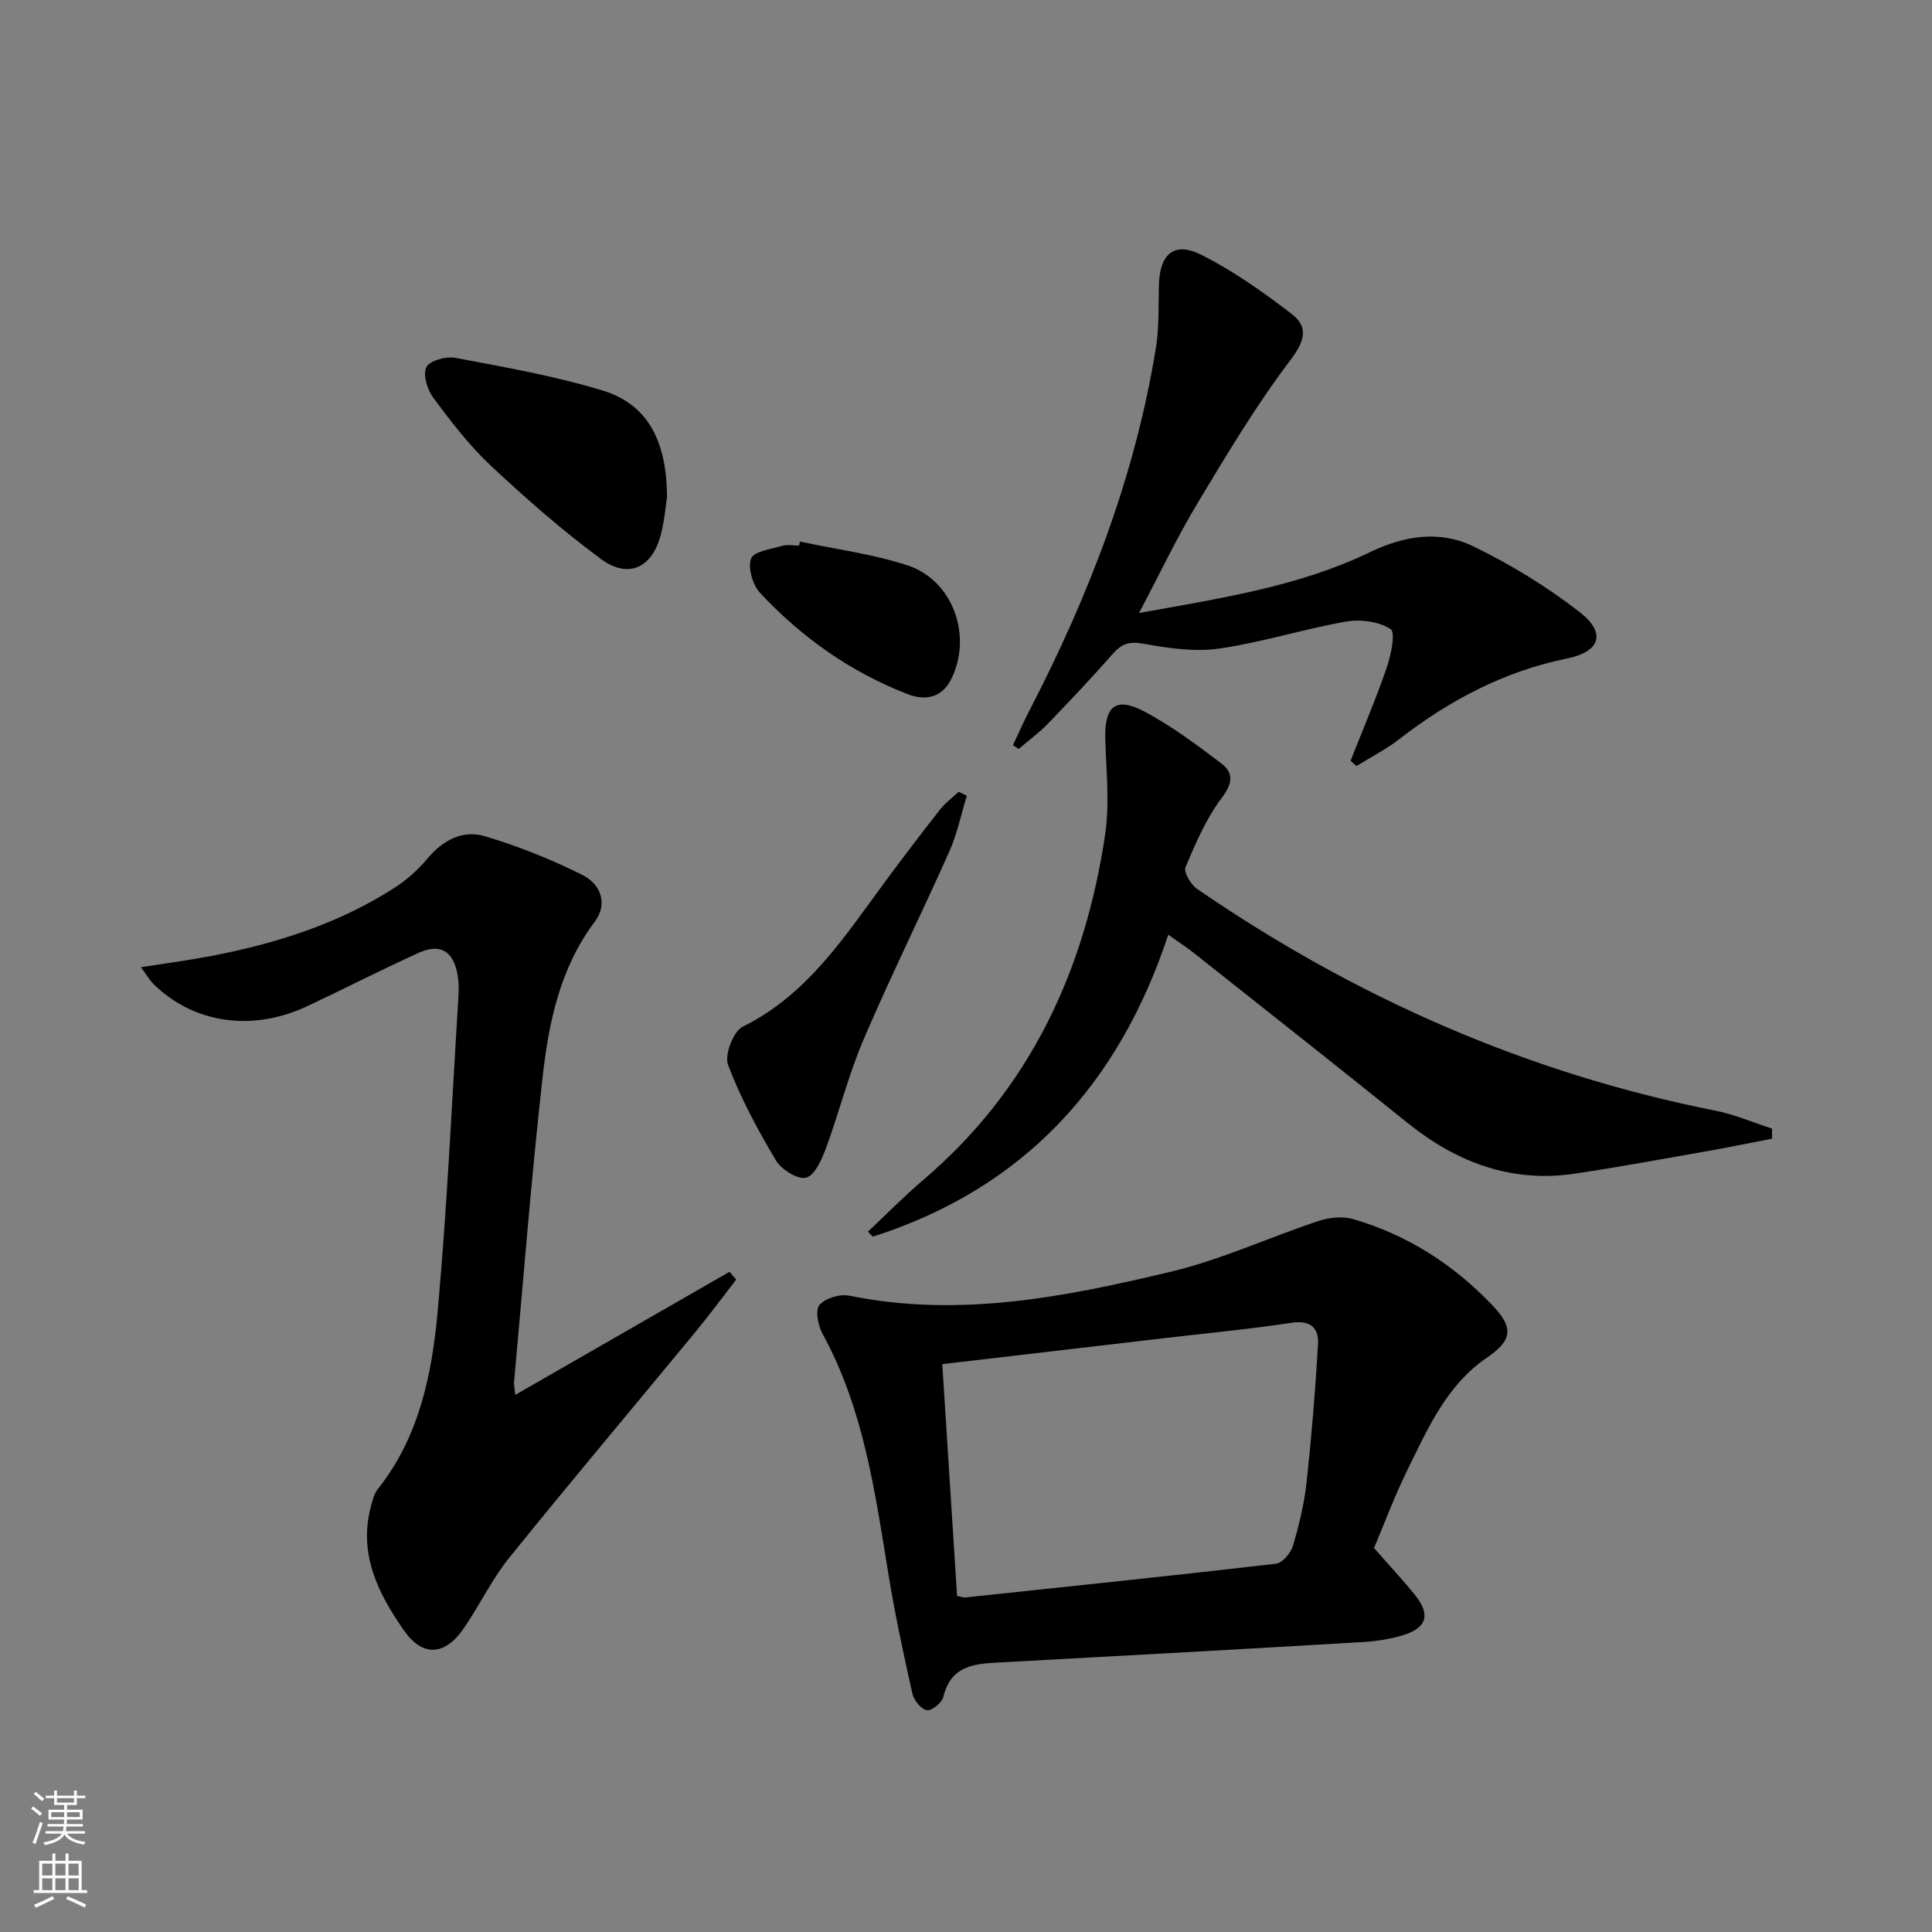
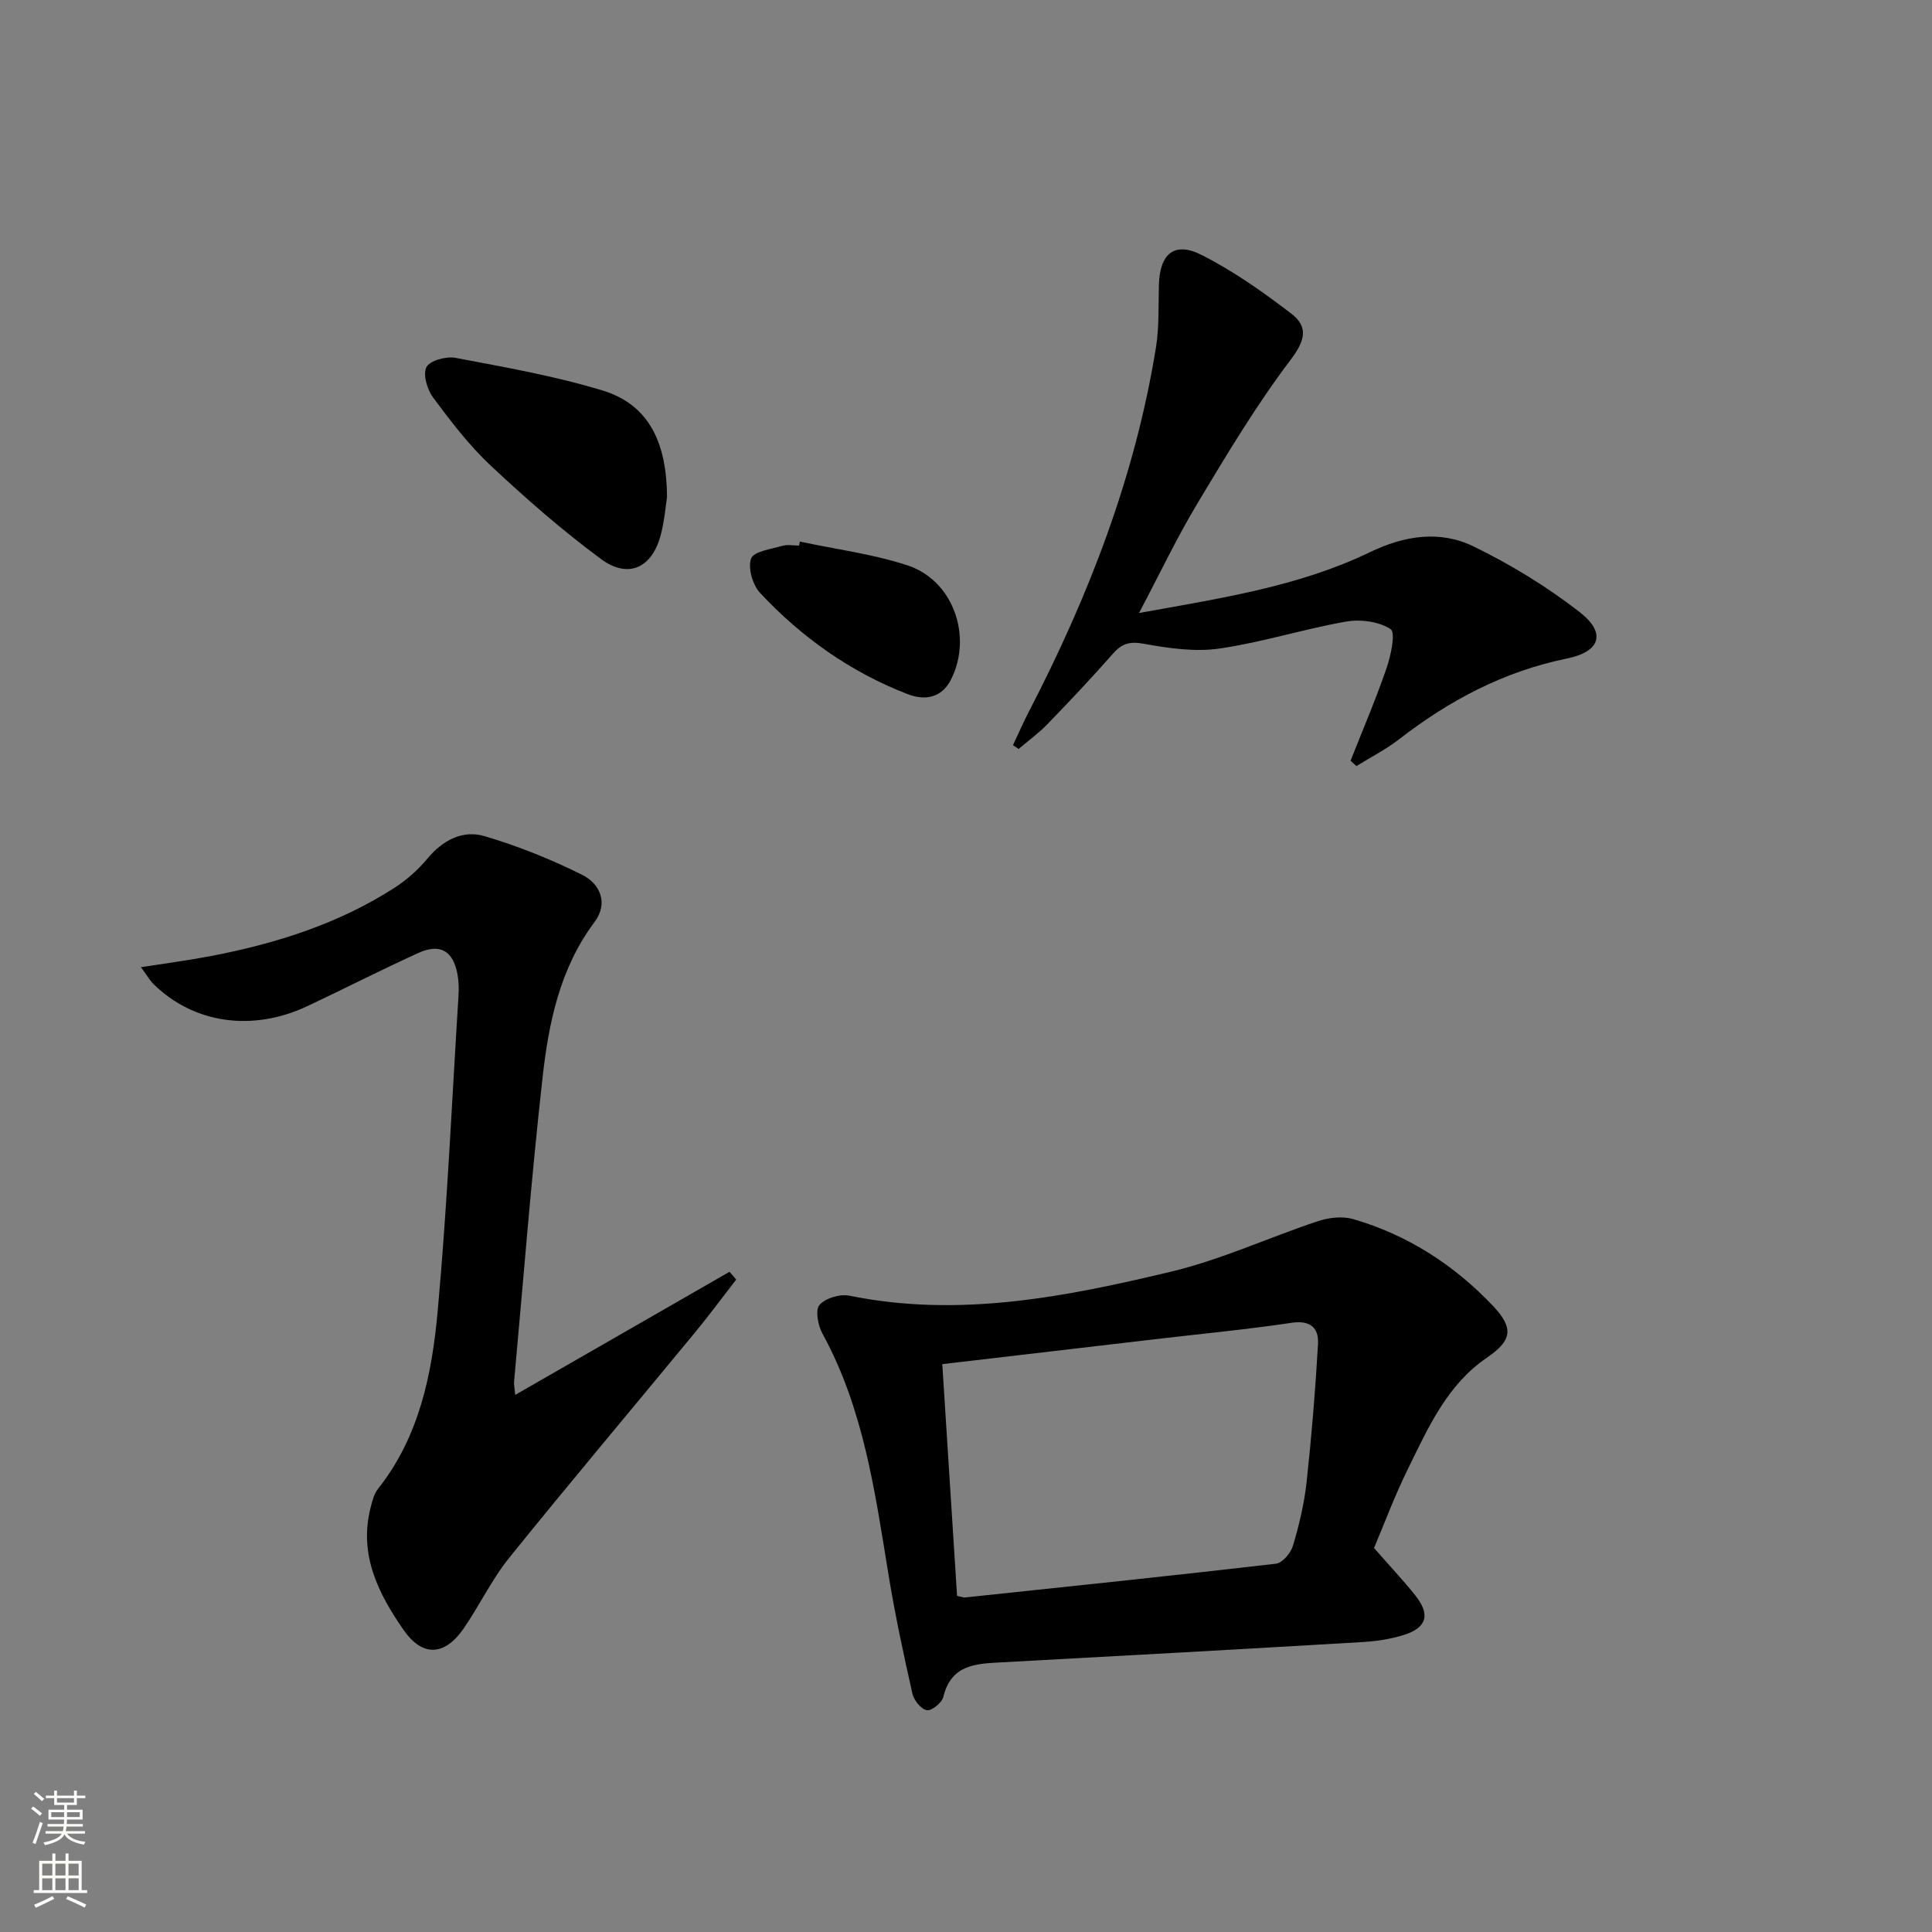
<svg xmlns="http://www.w3.org/2000/svg" enable-background="new 0 0 400 400" viewBox="0 0 400 400">
  <rect x="0" y="0" width="400" height="400" fill="#808080" stroke="none" />
  <g fill="#010000">
    <path d="m284.48 320.5c3.34 3.82 6.09 6.73 8.57 9.85 3.14 3.96 2.36 6.67-2.47 8.17-2.67.83-5.52 1.27-8.32 1.44-24.91 1.47-49.82 2.86-74.73 4.2-5.38.29-10.59.37-12.23 7.18-.29 1.2-2.42 2.92-3.4 2.74-1.2-.22-2.68-2.05-2.99-3.41-1.82-8.08-3.57-16.2-4.91-24.38-2.82-17.22-5.14-34.53-13.73-50.2-.92-1.69-1.52-4.88-.6-5.92 1.24-1.42 4.26-2.31 6.21-1.91 22.69 4.63 44.75.24 66.59-4.98 10.38-2.48 20.24-7.08 30.43-10.46 2.24-.74 5.04-1.06 7.25-.42 11.26 3.26 20.87 9.47 28.9 17.91 4.49 4.72 3.95 7.26-1.24 10.81-8.24 5.63-12.09 14.43-16.27 22.91-2.79 5.65-4.99 11.58-7.06 16.47zm-89.39-38.07c1.05 16.47 2.06 32.32 3.06 47.98 1 .21 1.33.36 1.64.33 21.47-2.27 42.94-4.5 64.39-6.99 1.34-.16 3.07-2.23 3.52-3.74 1.27-4.28 2.33-8.69 2.81-13.12 1.04-9.52 1.83-19.07 2.37-28.63.19-3.3-1.56-4.98-5.47-4.39-8.86 1.33-17.79 2.18-26.7 3.22-14.97 1.75-29.96 3.51-45.62 5.34z" />
    <path d="m29.18 200.25c5.4-.85 10.02-1.45 14.59-2.33 13.47-2.59 26.42-6.69 38.04-14.2 2.47-1.6 4.77-3.67 6.66-5.93 3.19-3.83 7.3-6.02 11.86-4.67 6.93 2.05 13.74 4.78 20.21 8.01 3.71 1.85 5.47 5.86 2.56 9.75-7.19 9.6-9.5 20.85-10.77 32.22-2.35 20.97-3.98 42.02-5.9 63.03-.04.48.08.98.24 2.67 15.09-8.67 29.73-17.08 44.37-25.49.46.54.92 1.07 1.38 1.61-2.85 3.68-5.62 7.43-8.58 11.02-12.8 15.53-25.77 30.91-38.4 46.57-3.63 4.5-6.16 9.88-9.46 14.67-3.91 5.67-8.51 5.9-12.39.33-5.3-7.61-9.4-15.77-6.81-25.57.33-1.27.67-2.67 1.46-3.66 8.57-10.8 11.19-23.77 12.38-36.84 1.97-21.68 2.94-43.45 4.3-65.18.09-1.49.08-3.02-.19-4.48-.9-4.94-3.61-6.54-8.16-4.46-7.71 3.51-15.25 7.37-22.91 10.98-11.44 5.39-23.59 3.61-31.91-4.59-.7-.7-1.18-1.57-2.57-3.46z" />
-     <path d="m366.89 235.75c-4.62.89-9.23 1.85-13.87 2.66-8.98 1.58-17.95 3.23-26.96 4.58-13.18 1.97-24.51-2.34-34.7-10.55-14.65-11.8-29.43-23.44-44.17-35.12-1.53-1.21-3.18-2.28-5.31-3.8-10.3 31.15-30.04 52.56-61.17 62.52-.34-.34-.68-.69-1.02-1.03 3.8-3.57 7.46-7.31 11.43-10.69 22.13-18.84 33.51-43.4 37.69-71.57.96-6.46.21-13.2.03-19.8-.18-6.7 2.1-8.75 7.96-5.7 5.68 2.97 10.9 6.91 16.04 10.79 2.59 1.95 2.4 4.13.12 7.14-3.22 4.26-5.41 9.37-7.51 14.35-.43 1.02 1.08 3.6 2.37 4.49 32.71 22.49 68.33 38.19 107.37 45.94 3.98.79 7.8 2.45 11.69 3.7.01.7.01 1.4.01 2.09z" />
    <path d="m209.73 154.27c1.11-2.34 2.14-4.72 3.33-7.02 12.36-23.86 21.97-48.68 26.27-75.32.68-4.23.49-8.62.61-12.93.17-6.47 3.19-9.08 8.85-6.21 6.58 3.33 12.73 7.67 18.6 12.18 3.55 2.72 2.81 5.59-.22 9.58-7.09 9.36-13.16 19.52-19.22 29.61-4.25 7.07-7.8 14.56-12.13 22.76 16.92-3.07 32.99-5.46 47.75-12.57 7.22-3.48 14.54-4.62 21.55-1.2 7.69 3.75 15.15 8.31 21.9 13.55 5.6 4.35 4.34 8.22-2.6 9.64-13.01 2.65-24.3 8.63-34.69 16.67-2.76 2.14-5.92 3.75-8.9 5.6-.4-.37-.81-.74-1.21-1.11 2.52-6.39 5.23-12.71 7.46-19.2.9-2.61 1.9-7.34.83-8.04-2.41-1.59-6.22-2.09-9.2-1.57-8.8 1.54-17.39 4.3-26.21 5.58-5.09.74-10.53-.05-15.66-.98-2.89-.53-4.52-.1-6.38 2.01-4.4 4.99-8.96 9.84-13.59 14.62-1.82 1.88-3.98 3.44-5.98 5.15-.4-.29-.78-.55-1.16-.8z" />
    <path d="m138.1 102.92c-.27 1.68-.51 4.85-1.31 7.88-1.82 6.82-6.74 9.11-12.42 4.9-7.99-5.92-15.53-12.51-22.79-19.32-4.46-4.18-8.24-9.14-11.9-14.06-1.23-1.66-2.17-4.8-1.39-6.31.7-1.36 4.09-2.29 6.02-1.92 10.22 1.94 20.53 3.74 30.45 6.76 9.65 2.94 13.28 10.86 13.34 22.07z" />
-     <path d="m200.17 164.75c-1.18 3.84-1.98 7.85-3.6 11.49-5.81 13.04-12.15 25.84-17.77 38.96-3.12 7.29-5.05 15.08-7.8 22.54-.86 2.33-2.31 5.62-4.1 6.08-1.72.45-5.13-1.67-6.26-3.58-3.77-6.34-7.32-12.91-9.91-19.79-.77-2.05 1.1-6.93 3.05-7.89 13.38-6.61 21.02-18.56 29.4-29.92 3.75-5.08 7.57-10.1 11.47-15.06 1.08-1.38 2.55-2.44 3.84-3.65.56.27 1.12.55 1.68.82z" />
    <path d="m165.61 112.13c7.44 1.59 15.08 2.56 22.27 4.92 9.47 3.1 13.51 14.67 9.04 23.59-1.99 3.99-5.56 4.4-8.96 3.09-11.81-4.55-21.98-11.75-30.58-20.96-1.55-1.66-2.57-5.16-1.88-7.12.52-1.48 4.14-1.96 6.46-2.64 1.07-.32 2.32-.05 3.48-.05.06-.29.11-.56.17-.83z" />
  </g>
  <path d="m6.44 374.46.42-.45c.65.47 1.27.95 1.85 1.44l-.45.49c-.65-.56-1.25-1.06-1.82-1.48m.93 7.33-.63-.26c.55-1.36 1.05-2.8 1.52-4.33.19.1.38.19.59.27-.46 1.29-.95 2.73-1.48 4.32m-.38-10.38.44-.42c.43.34 1.01.82 1.74 1.44l-.49.49c-.53-.51-1.09-1.01-1.69-1.51m2.5.35h1.72v-1.04h.59v1.04h3.52v-1.04h.59v1.04h1.75v.53h-1.75v1.42h-2.03v.97h3.22v2.03h-3.24c0 .35-.01.66-.03.93h3.32v.53h-3.37c-.03.27-.08.58-.15.94h3.96v.53h-3.71c.67.92 1.93 1.48 3.79 1.68-.13.24-.23.44-.29.59-2.13-.38-3.48-1.08-4.04-2.12-.43.97-1.77 1.72-4.03 2.23-.09-.19-.2-.37-.33-.55 2.1-.42 3.37-1.03 3.81-1.83h-3.36v-.53h3.58c.08-.29.13-.61.16-.94h-3.33v-.53h3.39c.02-.27.04-.58.04-.93h-3.23v-2.03h3.25v-.97h-2.07v-1.42h-1.73zm1.12 3.44v1h2.65c.01-.3.02-.44.01-.4v-.25-.35zm1.19-2h3.52v-.91h-3.52zm4.71 2h-2.63v.59c0 .15-.01.28-.01.4h2.64z" fill="#fbfcfa" />
  <path d="m13.56 383.74h.63v1.52h2.72v6.07h1.13v.6h-11.06v-.6h1.13v-6.07h2.73v-1.52h.63v1.52h2.1v-1.52zm-2.69 8.83.38.56c-1.24.63-2.53 1.25-3.85 1.85-.1-.21-.21-.42-.34-.63 1.36-.55 2.63-1.15 3.81-1.78m-2.13-4.27h2.1v-2.45h-2.1zm0 3.04h2.1v-2.46h-2.1zm2.72-3.04h2.1v-2.45h-2.1zm0 3.04h2.1v-2.46h-2.1zm6.07 3.6c-1.41-.71-2.7-1.3-3.86-1.78l.35-.56c1.45.62 2.75 1.19 3.84 1.72zm-1.25-9.09h-2.1v2.45h2.1zm-2.09 5.49h2.1v-2.46h-2.1z" fill="#fbfcfa" />
</svg>